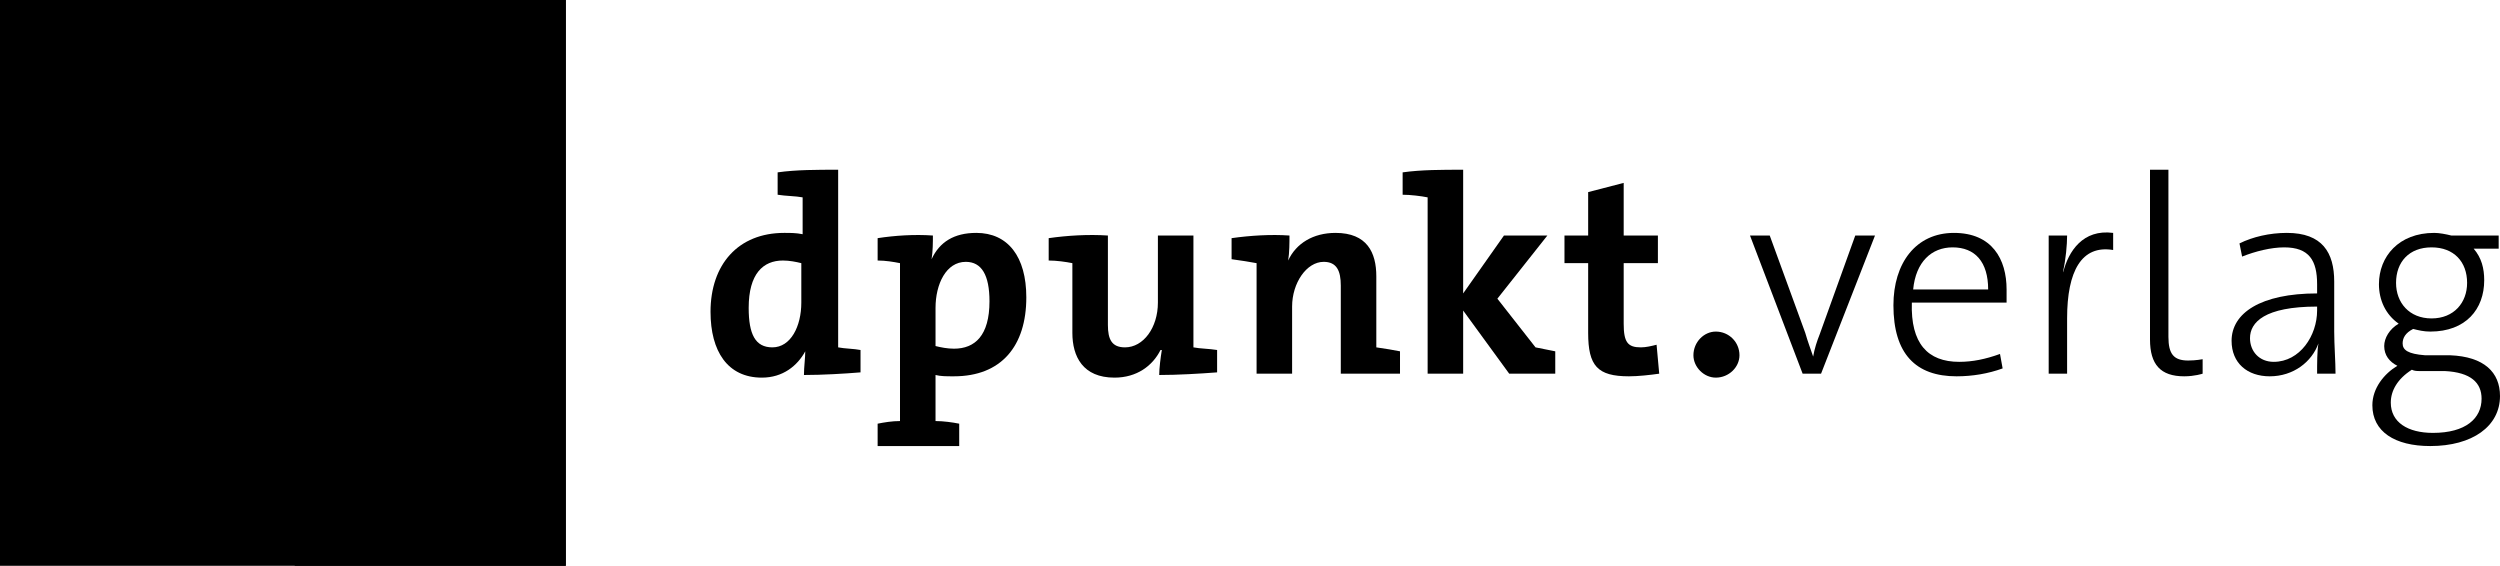
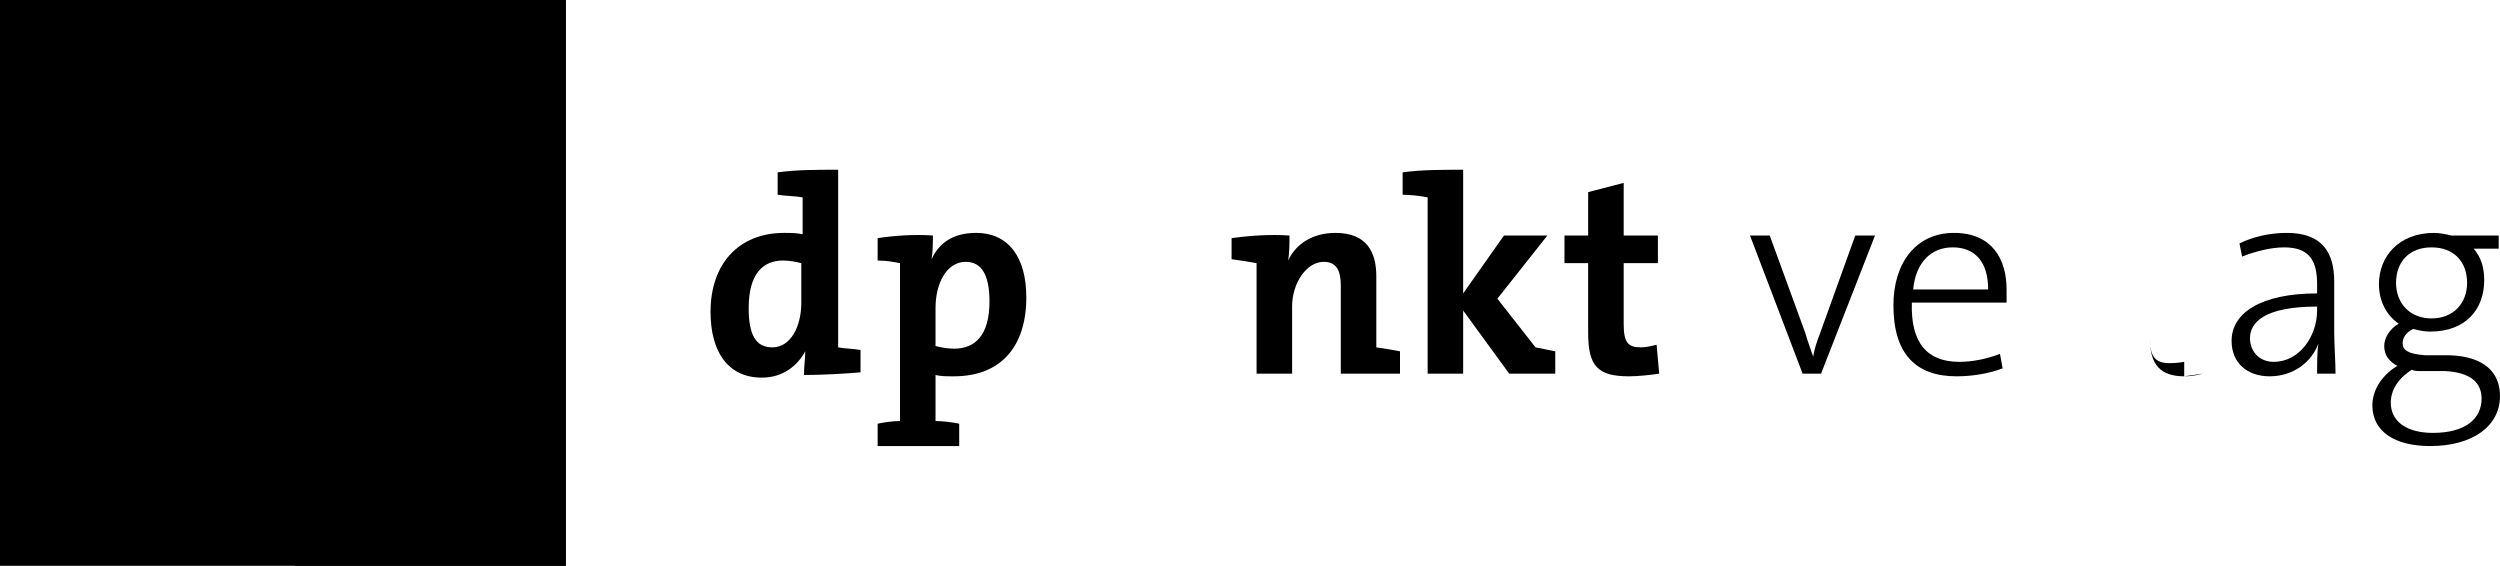
<svg xmlns="http://www.w3.org/2000/svg" xml:space="preserve" width="190px" height="43px" version="1.1" style="shape-rendering:geometricPrecision; text-rendering:geometricPrecision; image-rendering:optimizeQuality; fill-rule:evenodd; clip-rule:evenodd" viewBox="0 0 1900 430" alt="dpunkt" class="img-responsive svglogo">
  <defs>
 </defs>
  <g id="Ebene_x0020_1">
    <g id="dpunkt">
-       <path class="fil0" d="M1322 270c0,9 -8,17 -18,17 -9,0 -17,-8 -17,-17 0,-10 8,-18 17,-18 10,0 18,8 18,18z" />
      <path class="fil0" d="M1384 284l-14 0 -40 -105 15 0 27 74c2,7 4,12 6,18l0 0c1,-6 3,-12 5,-17l27 -75 15 0 -41 105z" />
      <path class="fil0" d="M1522 280c-11,4 -23,6 -35,6 -31,0 -48,-17 -48,-54 0,-32 17,-55 46,-55 29,0 40,20 40,43 0,5 0,10 0,10l-72 0c-1,31 12,45 36,45 10,0 20,-2 31,-6l2 11zm-11 -60c0,-21 -10,-32 -27,-32 -16,0 -28,11 -30,32l57 0z" />
-       <path class="fil0" d="M1606 190c-24,-4 -35,16 -35,52l0 42 -14 0 0 -105 14 0c0,7 -1,18 -3,27l0 1c4,-16 15,-33 38,-30l0 13z" />
-       <path class="fil0" d="M1674 284c0,0 -6,2 -14,2 -18,0 -26,-9 -26,-28l0 -129 14 0 0 127c0,13 4,18 15,18 6,0 11,-1 11,-1l0 11 0 0z" />
+       <path class="fil0" d="M1674 284c0,0 -6,2 -14,2 -18,0 -26,-9 -26,-28c0,13 4,18 15,18 6,0 11,-1 11,-1l0 11 0 0z" />
      <path class="fil0" d="M1761 284c0,-8 0,-17 1,-23l0 0c-5,14 -19,25 -37,25 -17,0 -29,-10 -29,-27 0,-21 22,-36 65,-36l0 -7c0,-18 -6,-28 -25,-28 -10,0 -22,3 -32,7l-2 -10c10,-5 23,-8 36,-8 27,0 36,15 36,37l0 38c0,10 1,23 1,32l-14 0 0 0zm0 -51c-40,0 -51,12 -51,24 0,10 7,18 18,18 20,0 33,-20 33,-39l0 -3 0 0z" />
      <path class="fil0" d="M1880 189c6,7 8,15 8,24 0,22 -14,39 -41,39 -5,0 -9,-1 -13,-2 -6,3 -8,7 -8,11 0,5 4,8 17,9l19 0c26,1 38,13 38,31 0,23 -21,38 -53,38 -27,0 -44,-11 -44,-31 0,-13 9,-24 19,-30 -6,-3 -10,-8 -10,-15 0,-6 4,-13 11,-17 -10,-7 -15,-18 -15,-30 0,-21 15,-39 42,-39 4,0 9,1 13,2l36 0 0 10 -19 0 0 0zm-47 92c-11,7 -16,16 -16,25 0,15 13,23 32,23 25,0 37,-11 37,-26 0,-12 -8,-20 -28,-21l-19 0c-2,0 -4,0 -6,-1zm15 -93c-17,0 -27,11 -27,27 0,15 10,27 27,27 17,0 27,-12 27,-27 0,-16 -10,-27 -27,-27z" />
      <path class="fil0" d="M611 285c0,-6 1,-13 1,-18l0 0c-6,11 -17,20 -33,20 -26,0 -39,-20 -39,-50 0,-36 21,-60 56,-60 5,0 9,0 14,1l0 -28c-5,-1 -13,-1 -19,-2l0 -17c14,-2 30,-2 46,-2l0 135c5,1 12,1 17,2l0 17c-12,1 -29,2 -43,2zm-2 -85c-4,-1 -9,-2 -14,-2 -15,0 -26,10 -26,36 0,20 5,30 18,30 14,0 22,-16 22,-34l0 -30 0 0z" />
      <path class="fil0" d="M725 286c-6,0 -10,0 -14,-1l0 35c6,0 13,1 18,2l0 17 -62 0 0 -17c5,-1 11,-2 17,-2l0 -120c-5,-1 -11,-2 -17,-2l0 -17c13,-2 28,-3 42,-2 0,5 0,12 -1,18l0 0c6,-13 17,-20 34,-20 24,0 38,18 38,49 0,37 -19,60 -55,60zm9 -87c-15,0 -23,17 -23,35l0 29c4,1 9,2 14,2 16,0 27,-10 27,-36 0,-20 -6,-30 -18,-30z" />
-       <path class="fil0" d="M881 285c0,-5 1,-13 2,-19l-1 0c-6,12 -18,21 -35,21 -24,0 -32,-16 -32,-34l0 -53c-5,-1 -12,-2 -18,-2l0 -17c14,-2 30,-3 45,-2l0 68c0,11 3,17 13,17 14,0 25,-15 25,-34l0 -51 27 0 0 85c5,1 12,1 18,2l0 17c-13,1 -30,2 -44,2z" />
      <path class="fil0" d="M1238 286c-24,0 -31,-8 -31,-33l0 -53 -18 0 0 -21 18 0 0 -33 27 -7 0 40 26 0 0 21 -26 0 0 46c0,14 3,18 13,18 4,0 8,-1 12,-2l2 22c-7,1 -16,2 -23,2z" />
      <path class="fil0" d="M1167 264l-29 -37 38 -48 -33 0 -31 44 0 -94c-16,0 -32,0 -46,2l0 17c6,0 14,1 19,2l0 134 27 0 0 -48 35 48 35 0 0 -17c-5,-1 -10,-2 -15,-3z" />
      <path class="fil0" d="M1046 264l0 -54c0,-18 -7,-33 -31,-33 -17,0 -30,8 -36,21l0 0c1,-6 1,-14 1,-19 -14,-1 -30,0 -44,2l0 16c7,1 14,2 19,3l0 84 27 0 0 -51c0,-18 11,-34 24,-34 10,0 13,7 13,18l0 67 0 0 27 0 18 0 0 -17c-5,-1 -11,-2 -18,-3z" />
    </g>
    <polygon id="farbig_1_" class="fil1" points="0,0 430,0 430,430 0,430 " />
    <g id="schwarz">
      <polygon class="fil0" points="333,49 381,49 381,382 224,382 224,430 430,430 430,0 333,0 " />
      <polygon class="fil0" points="111,140 111,325 160,325 160,189 318,189 318,140 " />
      <polygon class="fil0" points="224,230 318,230 318,325 224,325 " />
    </g>
  </g>
</svg>